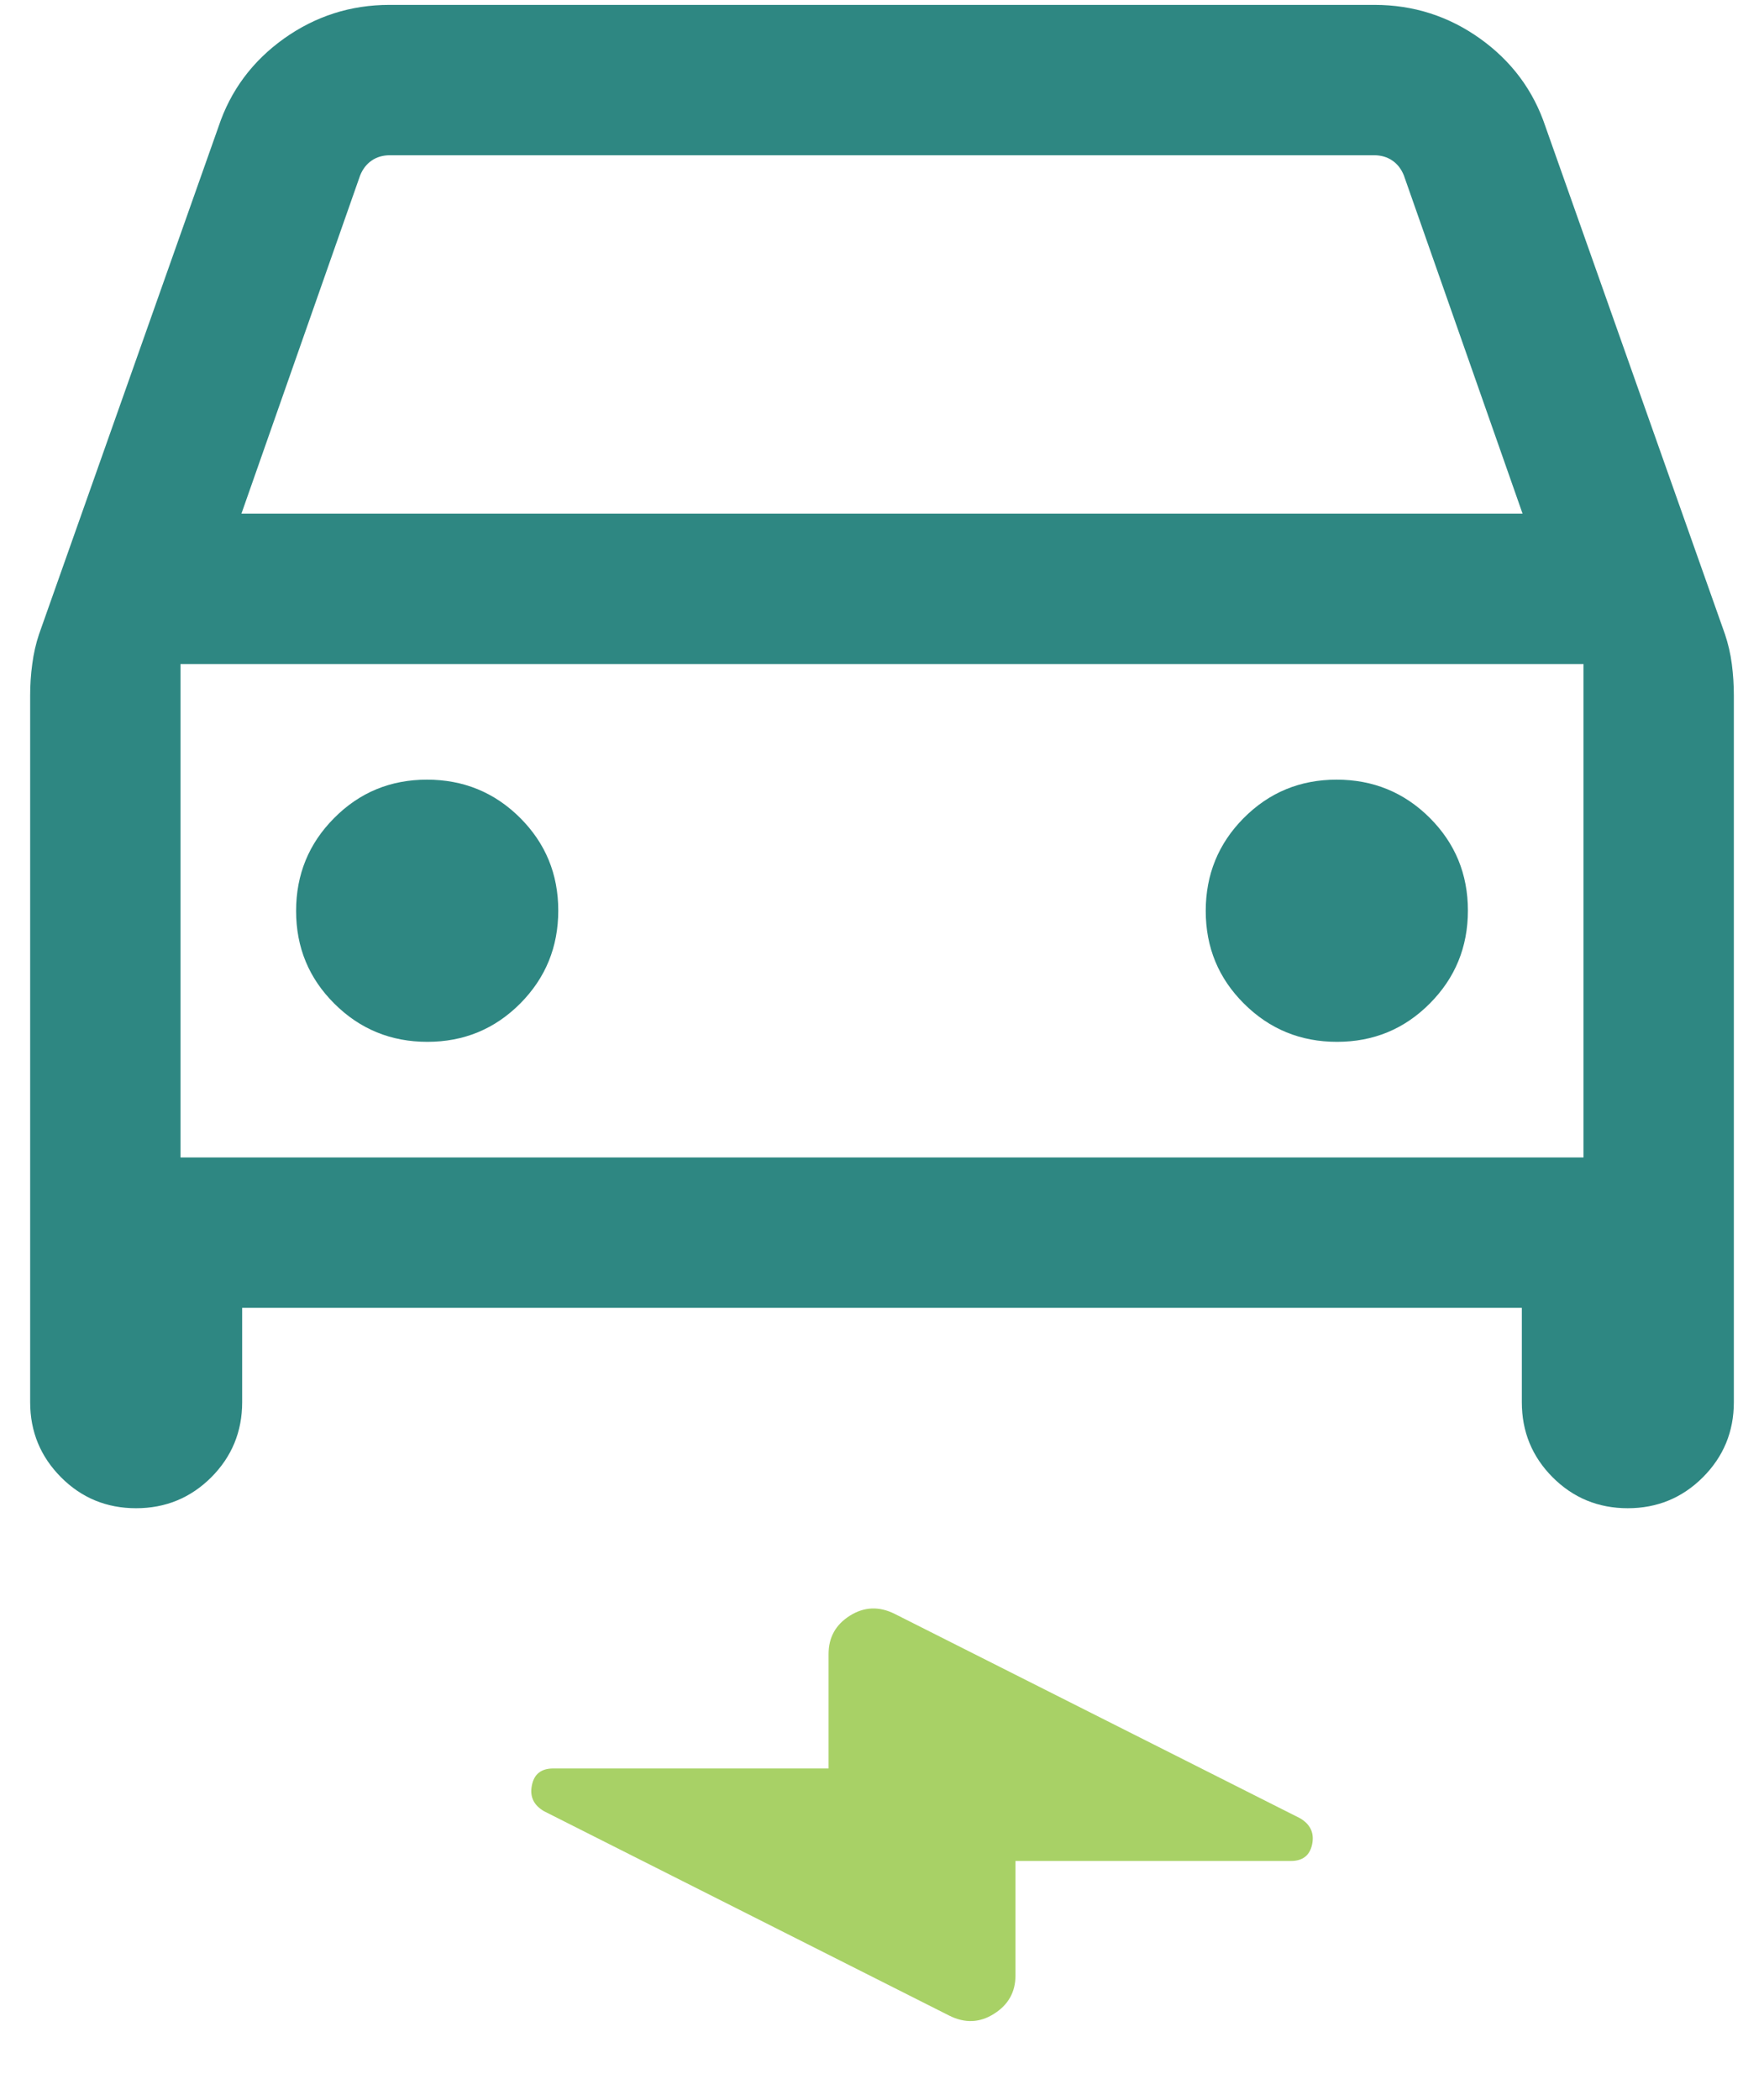
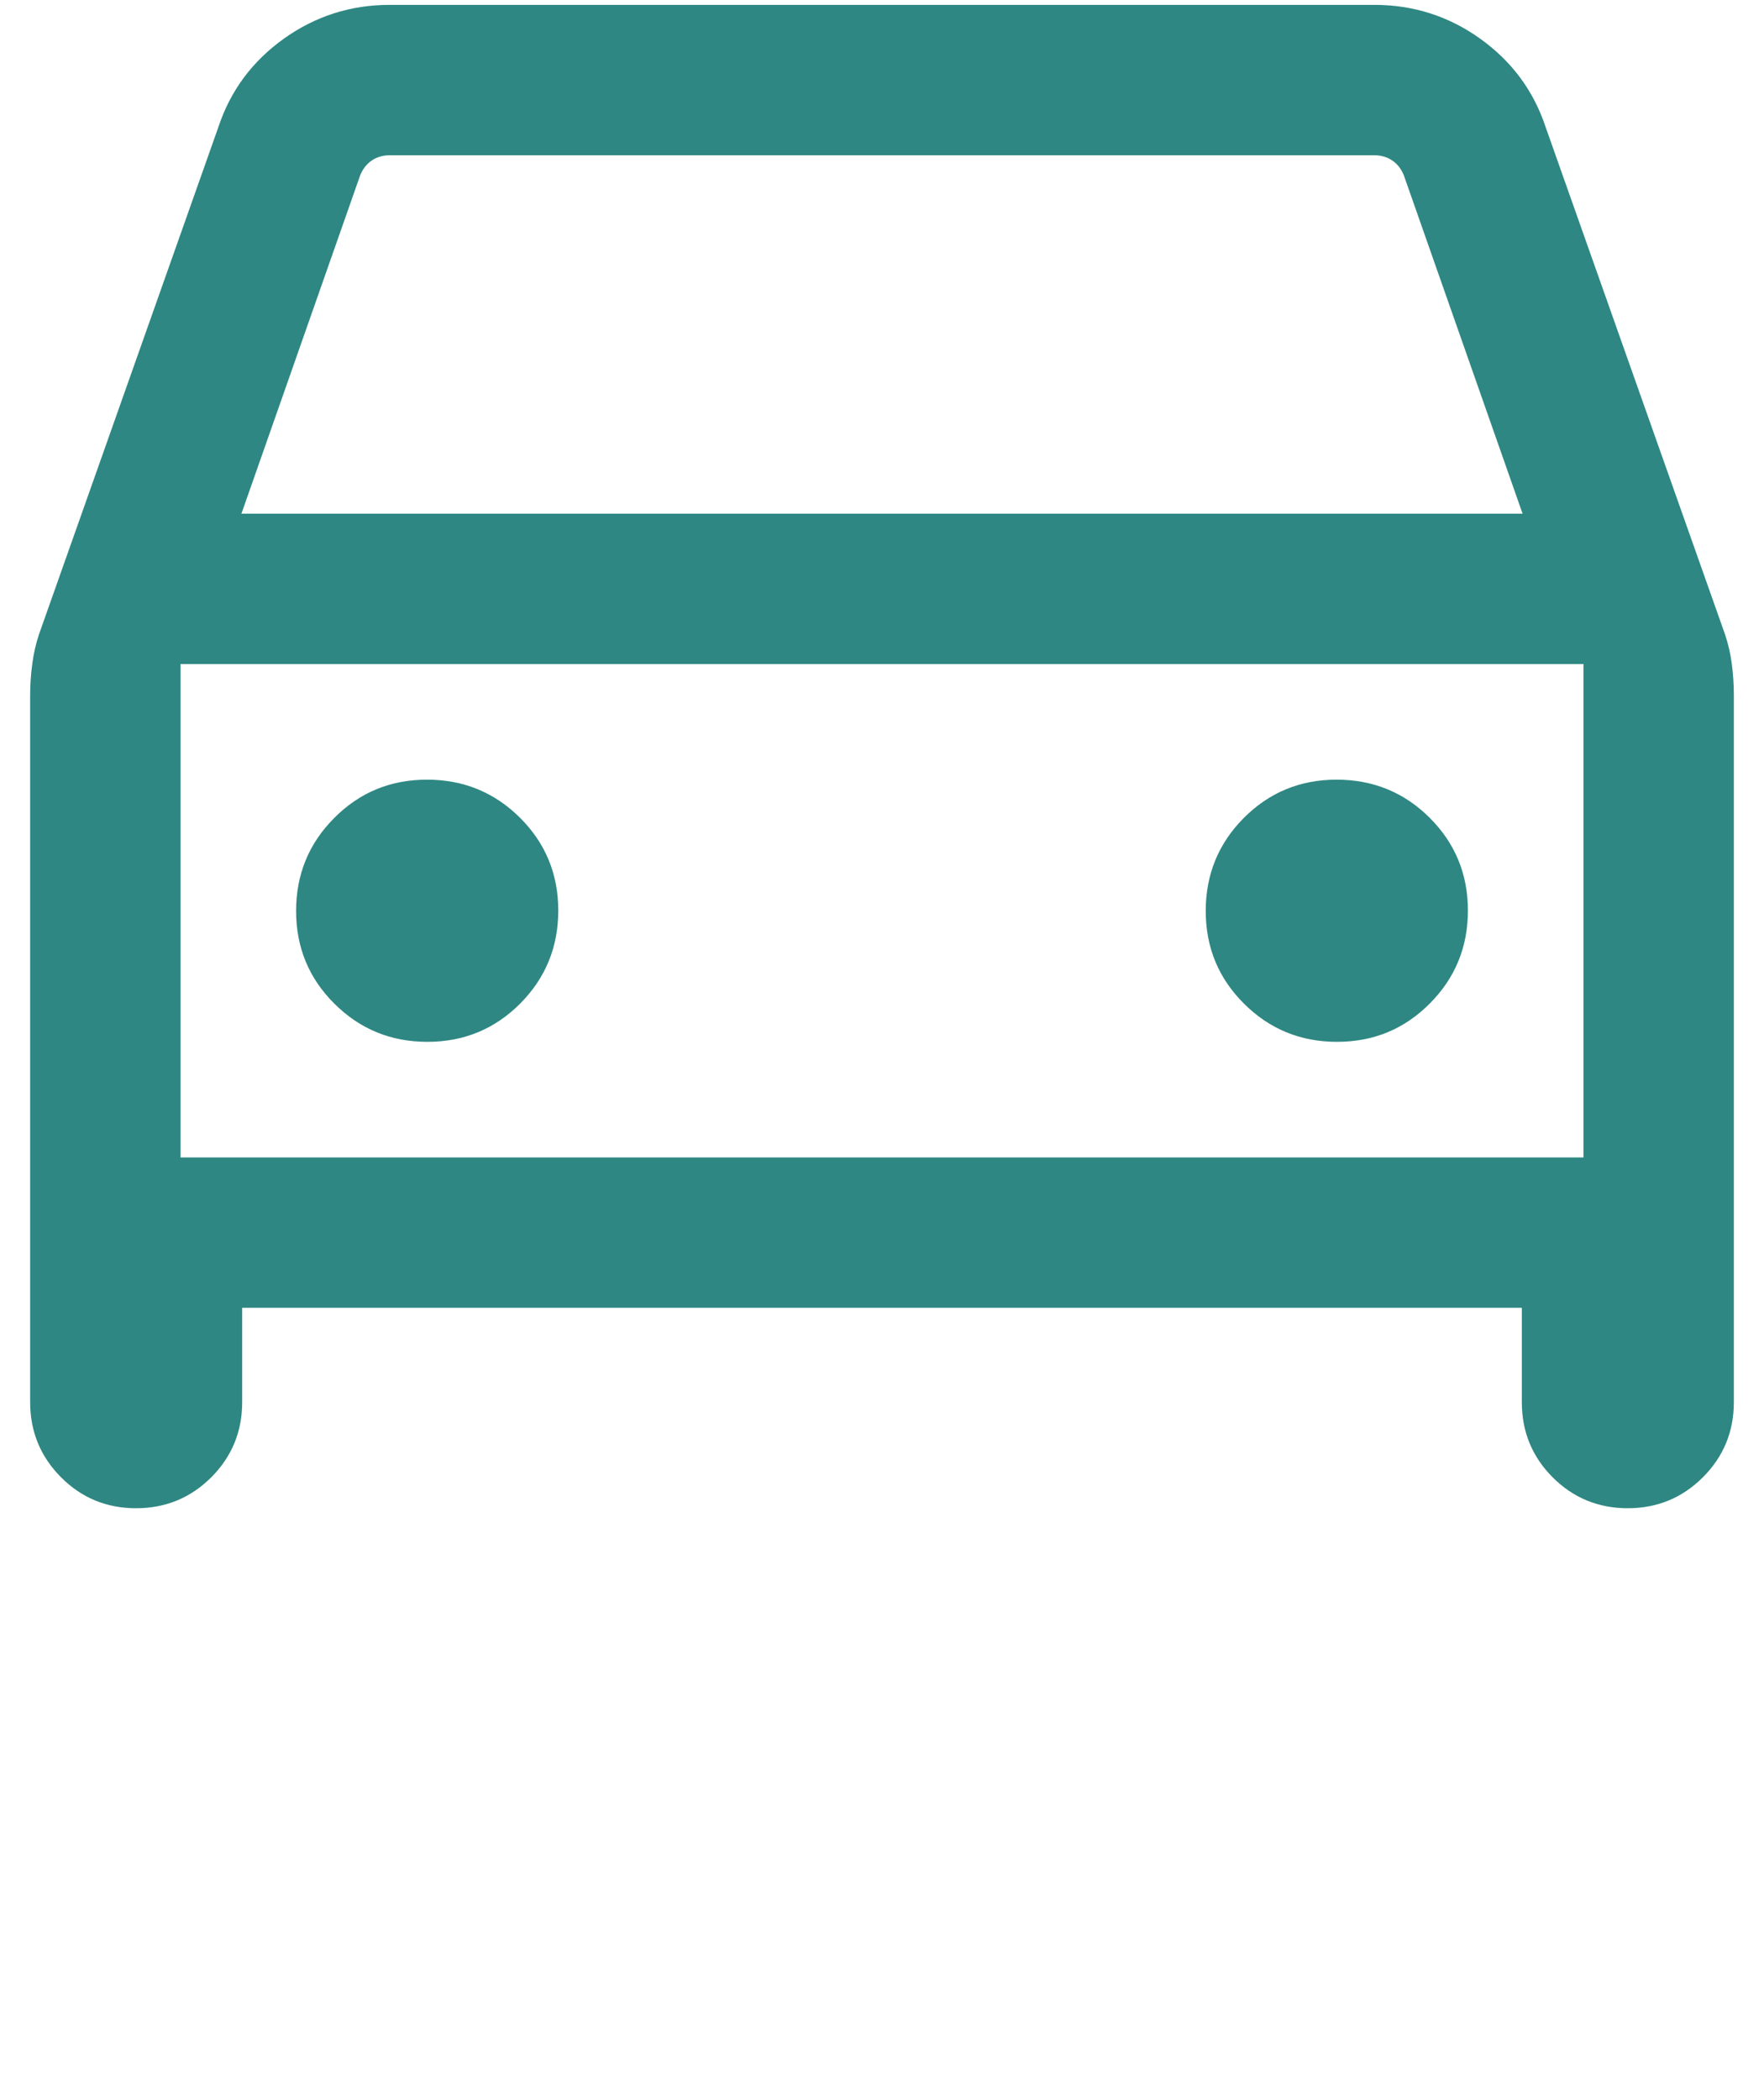
<svg xmlns="http://www.w3.org/2000/svg" width="21" height="25" viewBox="0 0 21 25" fill="none">
  <g id="Group 155">
    <path id="electric_car" d="M2.883 15.568V16.692C2.883 17.042 2.76 17.34 2.515 17.586C2.269 17.831 1.971 17.954 1.62 17.954C1.269 17.954 0.971 17.831 0.727 17.586C0.482 17.34 0.359 17.042 0.359 16.692V8.277C0.359 8.153 0.367 8.029 0.384 7.905C0.4 7.781 0.427 7.662 0.465 7.549L2.601 1.509C2.744 1.079 3.003 0.73 3.378 0.461C3.754 0.193 4.173 0.058 4.638 0.058H16.362C16.827 0.058 17.247 0.193 17.622 0.461C17.997 0.73 18.256 1.079 18.399 1.509L20.535 7.549C20.573 7.662 20.601 7.781 20.617 7.905C20.633 8.029 20.641 8.153 20.641 8.277V16.692C20.641 17.042 20.518 17.34 20.272 17.586C20.027 17.831 19.728 17.954 19.378 17.954C19.027 17.954 18.729 17.831 18.484 17.586C18.239 17.34 18.117 17.042 18.117 16.692V15.568H2.883ZM2.874 6.115H18.126L16.713 2.089C16.682 2.012 16.637 1.953 16.575 1.911C16.514 1.869 16.441 1.848 16.357 1.848H4.643C4.559 1.848 4.486 1.869 4.425 1.911C4.364 1.953 4.318 2.012 4.287 2.089L2.874 6.115ZM5.088 12.402C5.522 12.402 5.89 12.25 6.193 11.946C6.495 11.642 6.646 11.273 6.646 10.839C6.646 10.405 6.494 10.037 6.19 9.734C5.886 9.432 5.517 9.281 5.083 9.281C4.649 9.281 4.281 9.433 3.979 9.737C3.676 10.041 3.525 10.41 3.525 10.844C3.525 11.278 3.677 11.646 3.981 11.948C4.285 12.251 4.654 12.402 5.088 12.402ZM15.917 12.402C16.351 12.402 16.719 12.25 17.021 11.946C17.324 11.642 17.475 11.273 17.475 10.839C17.475 10.405 17.323 10.037 17.019 9.734C16.715 9.432 16.346 9.281 15.912 9.281C15.478 9.281 15.11 9.433 14.807 9.737C14.505 10.041 14.354 10.41 14.354 10.844C14.354 11.278 14.506 11.646 14.81 11.948C15.114 12.251 15.483 12.402 15.917 12.402ZM2.149 13.778H18.851V7.905H2.149V13.778Z" fill="#2E8782" />
-     <path id="electric_car_2" d="M12.089 23.516V22.153H15.368C15.51 22.153 15.594 22.086 15.621 21.953C15.648 21.819 15.599 21.716 15.476 21.644L10.652 19.212C10.466 19.119 10.288 19.126 10.118 19.233C9.948 19.34 9.864 19.492 9.864 19.689V21.052H6.585C6.443 21.052 6.358 21.119 6.332 21.253C6.305 21.387 6.353 21.489 6.477 21.561L11.301 23.994C11.487 24.087 11.665 24.08 11.834 23.972C12.004 23.865 12.089 23.713 12.089 23.516Z" fill="#A8D166" />
  </g>
</svg>